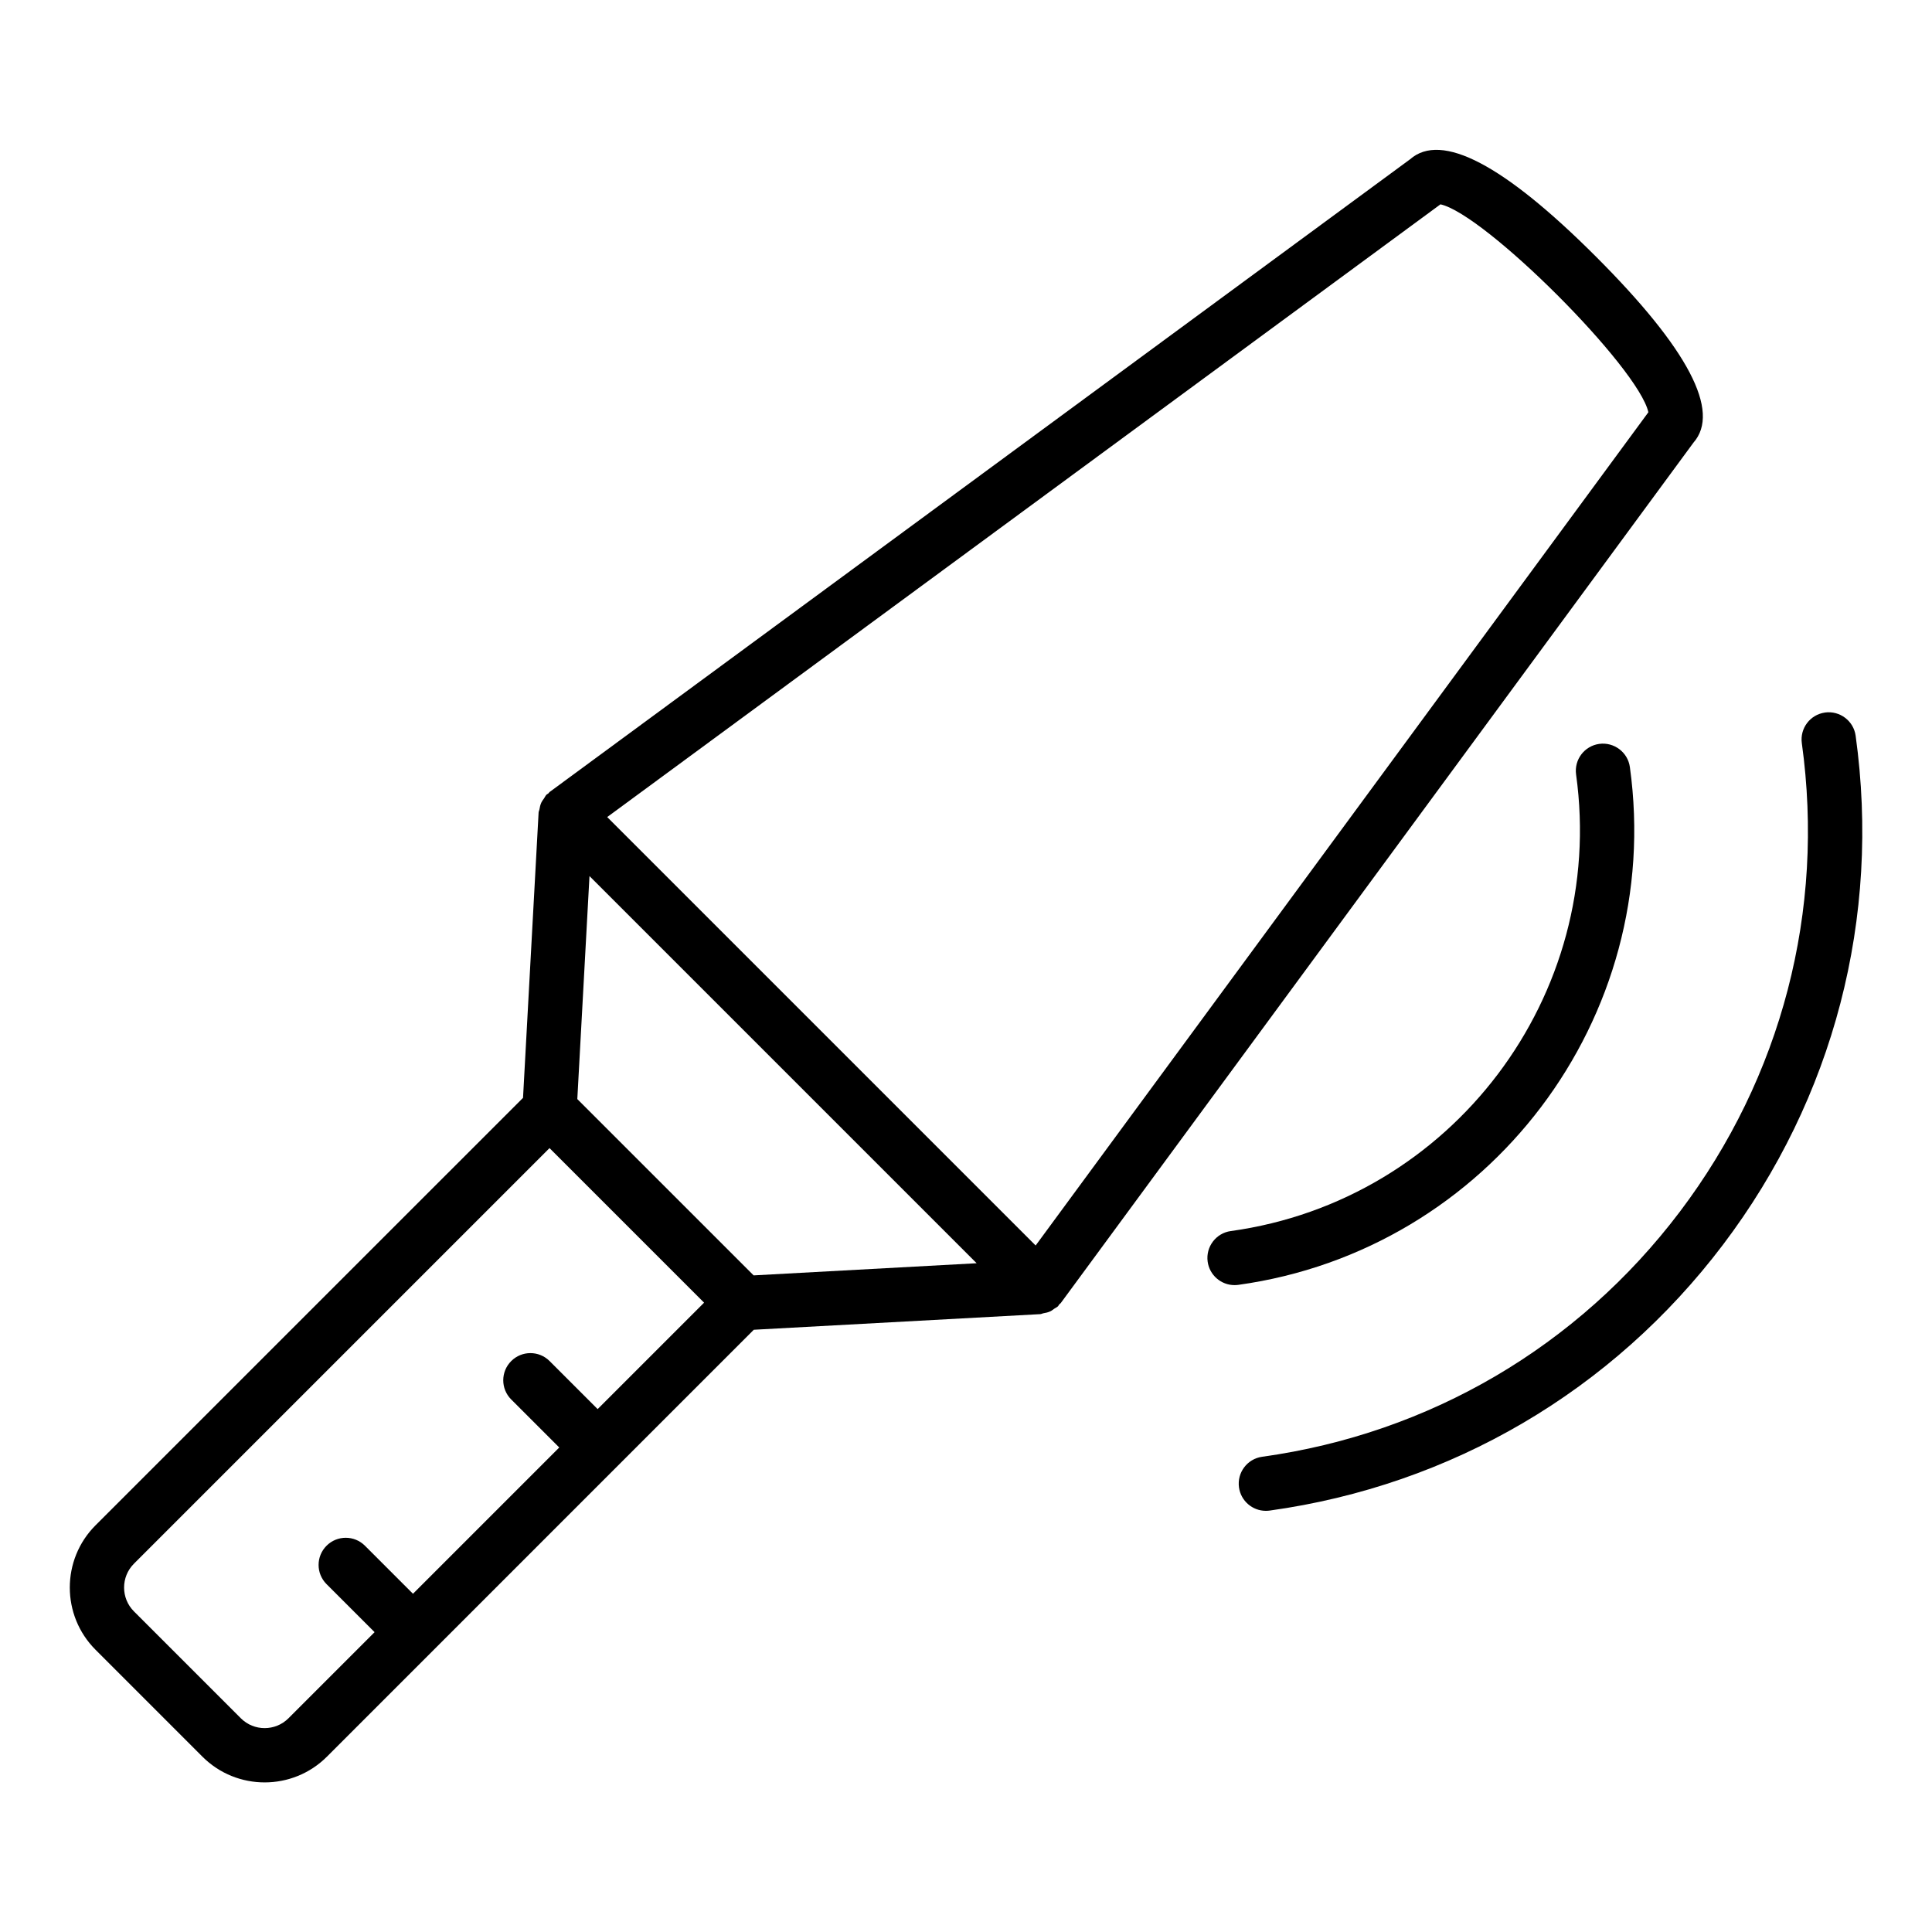
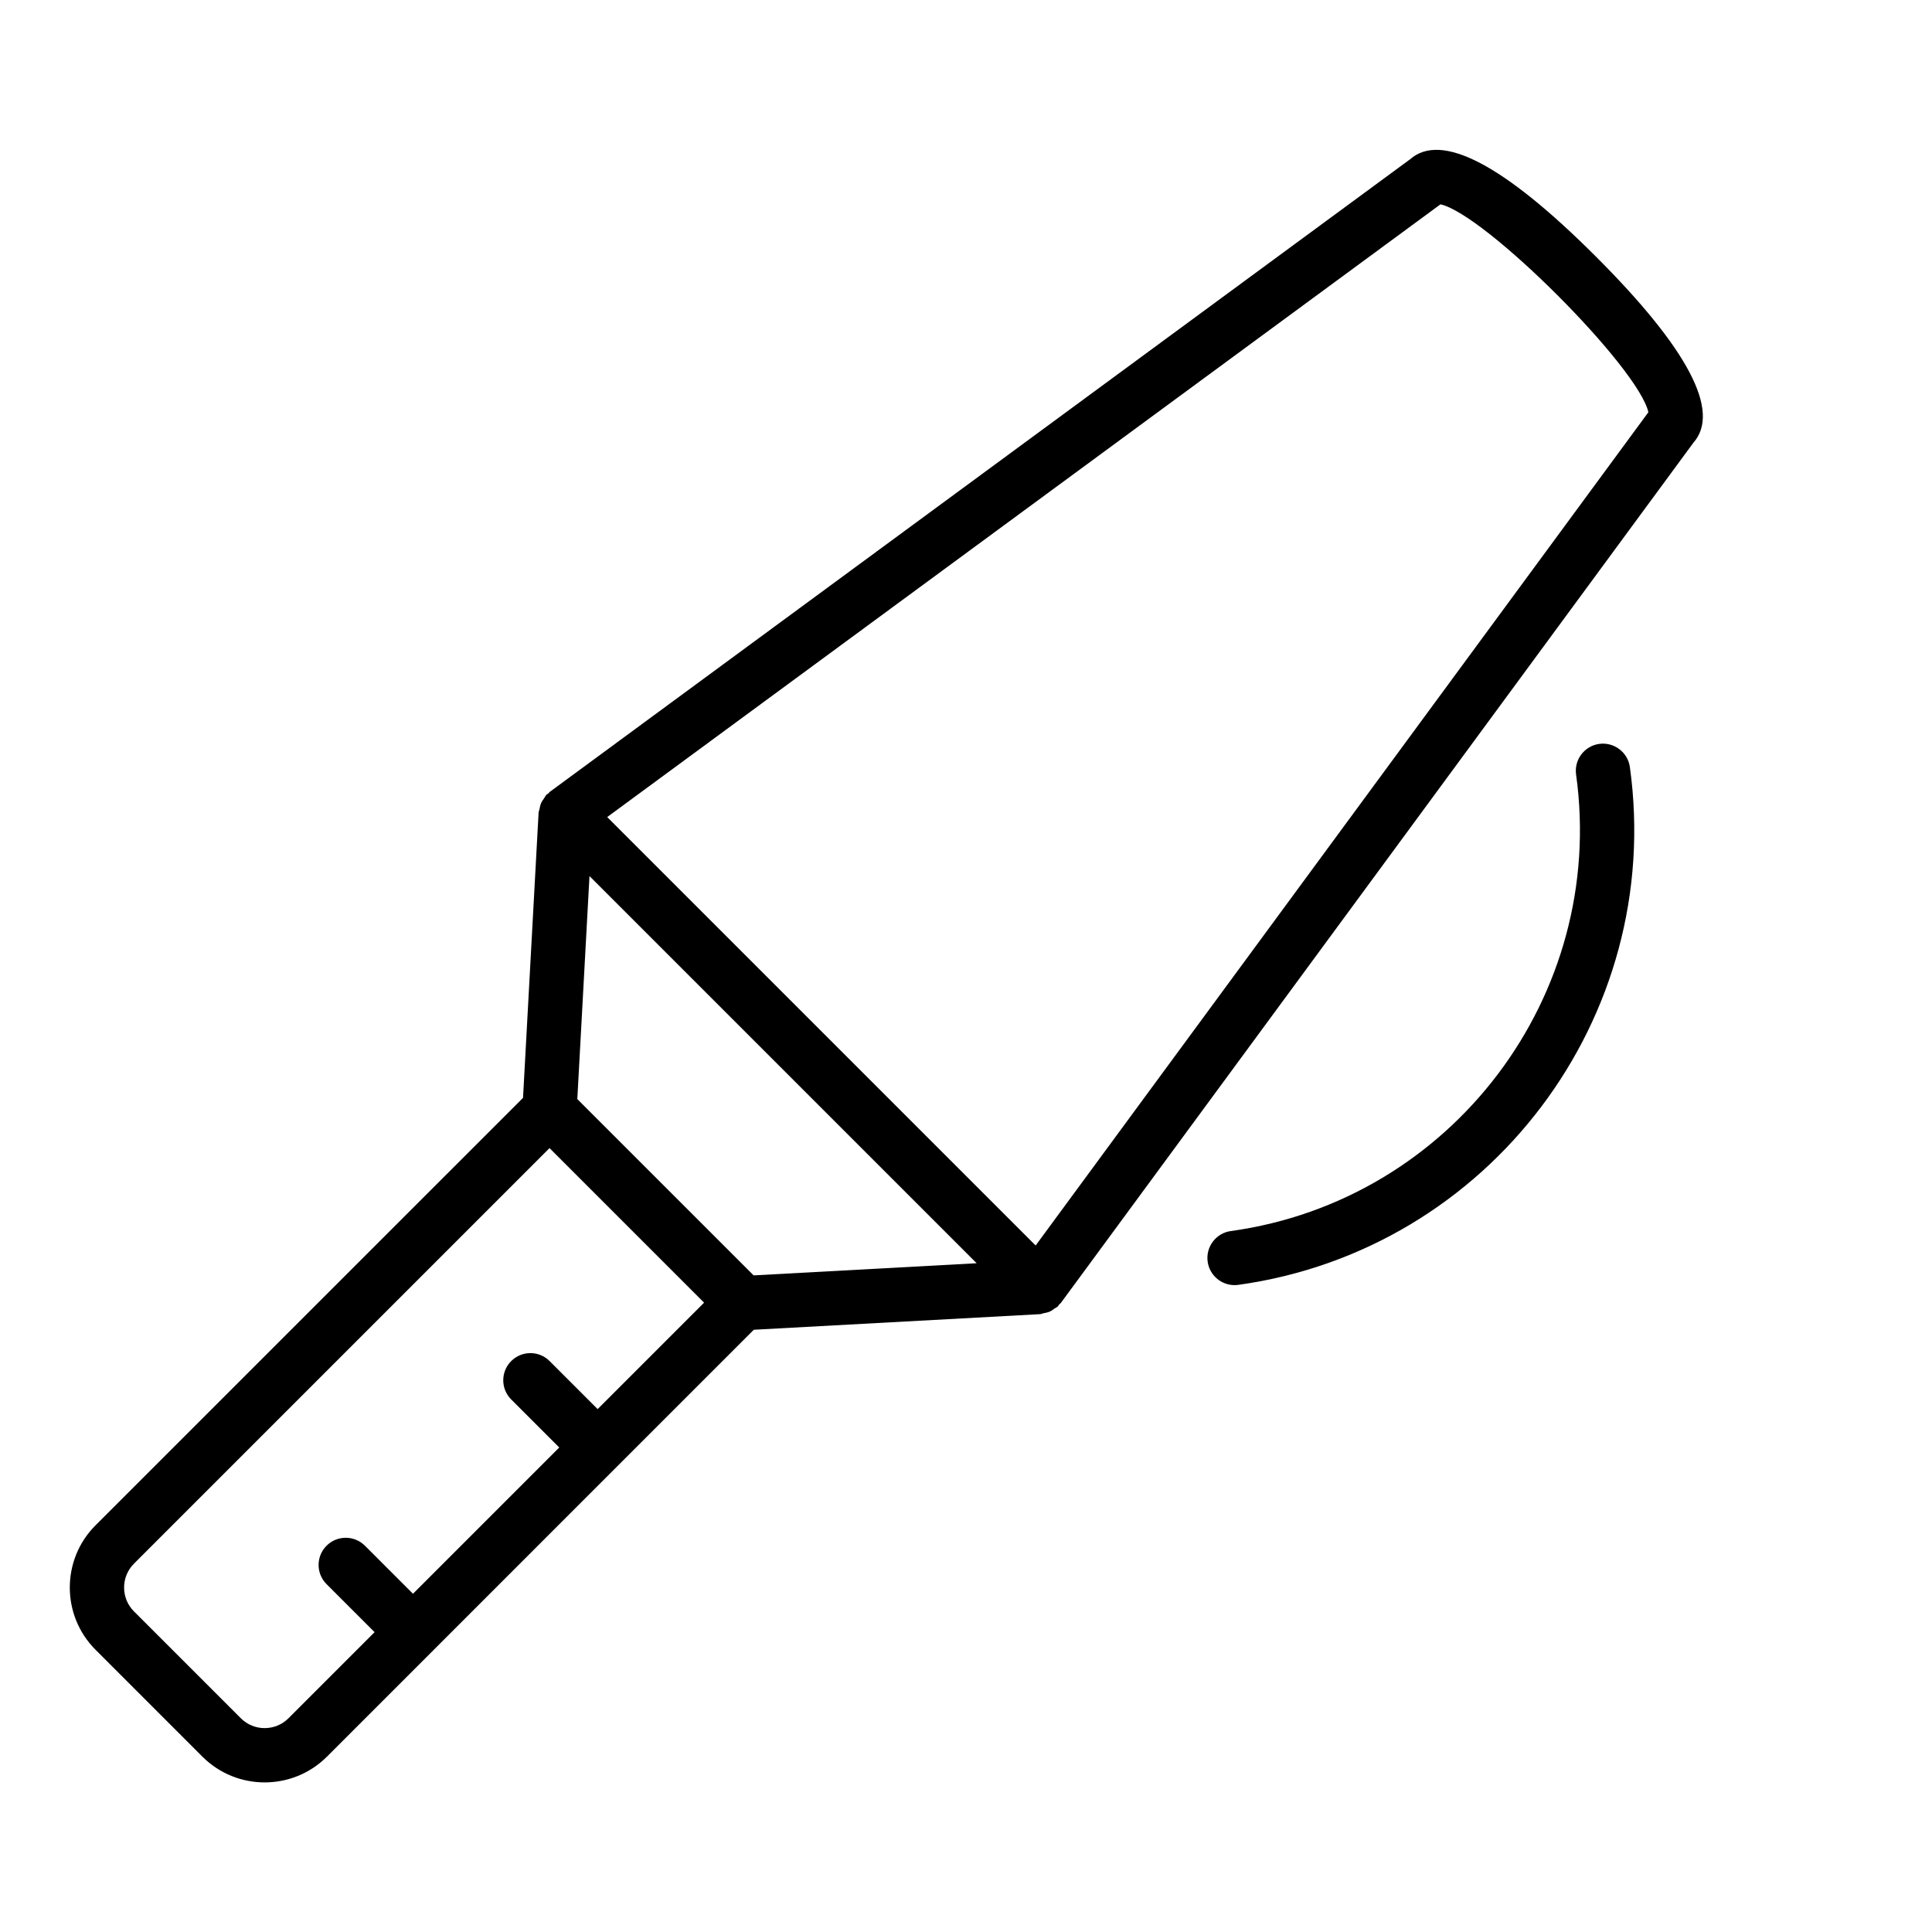
<svg xmlns="http://www.w3.org/2000/svg" fill="#000000" width="800px" height="800px" version="1.1" viewBox="144 144 512 512">
  <g>
    <path d="m197.65 609.54c4.547 4.543 10.516 6.816 16.488 6.816s11.949-2.273 16.496-6.816l113.13-113.14 75.93-4.141c0.266-0.016 0.496-0.172 0.758-0.215 0.66-0.109 1.301-0.246 1.914-0.539 0.379-0.18 0.68-0.438 1.023-0.68 0.332-0.234 0.707-0.371 1.004-0.664 0.145-0.145 0.195-0.34 0.328-0.492 0.113-0.133 0.281-0.195 0.383-0.332l167.68-228.03c7.281-8.285-1.398-24.855-25.816-49.277-24.418-24.418-40.984-33.113-49.277-25.824l-228.04 167.68c-0.141 0.105-0.203 0.273-0.336 0.387-0.152 0.129-0.344 0.18-0.484 0.324-0.297 0.297-0.434 0.672-0.664 1.004-0.242 0.34-0.496 0.645-0.676 1.02-0.301 0.629-0.441 1.277-0.551 1.953-0.039 0.25-0.188 0.465-0.203 0.723l-4.129 75.645-113.29 113.28c-9.094 9.09-9.094 23.891 0 32.98zm102.57-233.37 102.6 102.6-59.098 3.219-46.727-46.723zm225.52-178.02c11.852 2.621 52.477 43.246 55.098 55.098l-162.38 220.82-113.54-113.54zm-346.25 360.25 110.14-110.14 40.961 40.961-28.207 28.207-12.73-12.73c-2.812-2.812-7.367-2.812-10.176 0-2.812 2.812-2.812 7.367 0 10.176l12.73 12.73-38.762 38.762-12.73-12.73c-2.812-2.812-7.367-2.812-10.176 0-2.812 2.812-2.812 7.367 0 10.176l12.73 12.73-22.816 22.816c-3.484 3.477-9.145 3.484-12.629 0.004l-28.332-28.332c-3.477-3.484-3.477-9.148 0-12.629z" />
-     <path d="m627.64 332.83c-3.938 0.547-6.684 4.184-6.137 8.121 6.156 44.379-5.336 88.488-32.352 124.2-27.012 35.703-66.316 58.754-110.67 64.906-3.938 0.547-6.684 4.184-6.137 8.121 0.5 3.598 3.586 6.207 7.121 6.207 0.332 0 0.66-0.02 1-0.066 48.16-6.684 90.836-31.715 120.17-70.484 29.344-38.781 41.82-86.676 35.129-134.87-0.551-3.938-4.199-6.676-8.121-6.141z" />
    <path d="m470.18 470.24c-3.938 0.547-6.684 4.184-6.137 8.121 0.5 3.598 3.586 6.207 7.121 6.207 0.332 0 0.66-0.02 1-0.066 66.441-9.227 112.99-70.781 103.77-137.22-0.547-3.941-4.203-6.676-8.117-6.144-3.938 0.547-6.684 4.184-6.137 8.117 8.121 58.586-32.918 112.86-91.5 120.99z" />
  </g>
</svg>